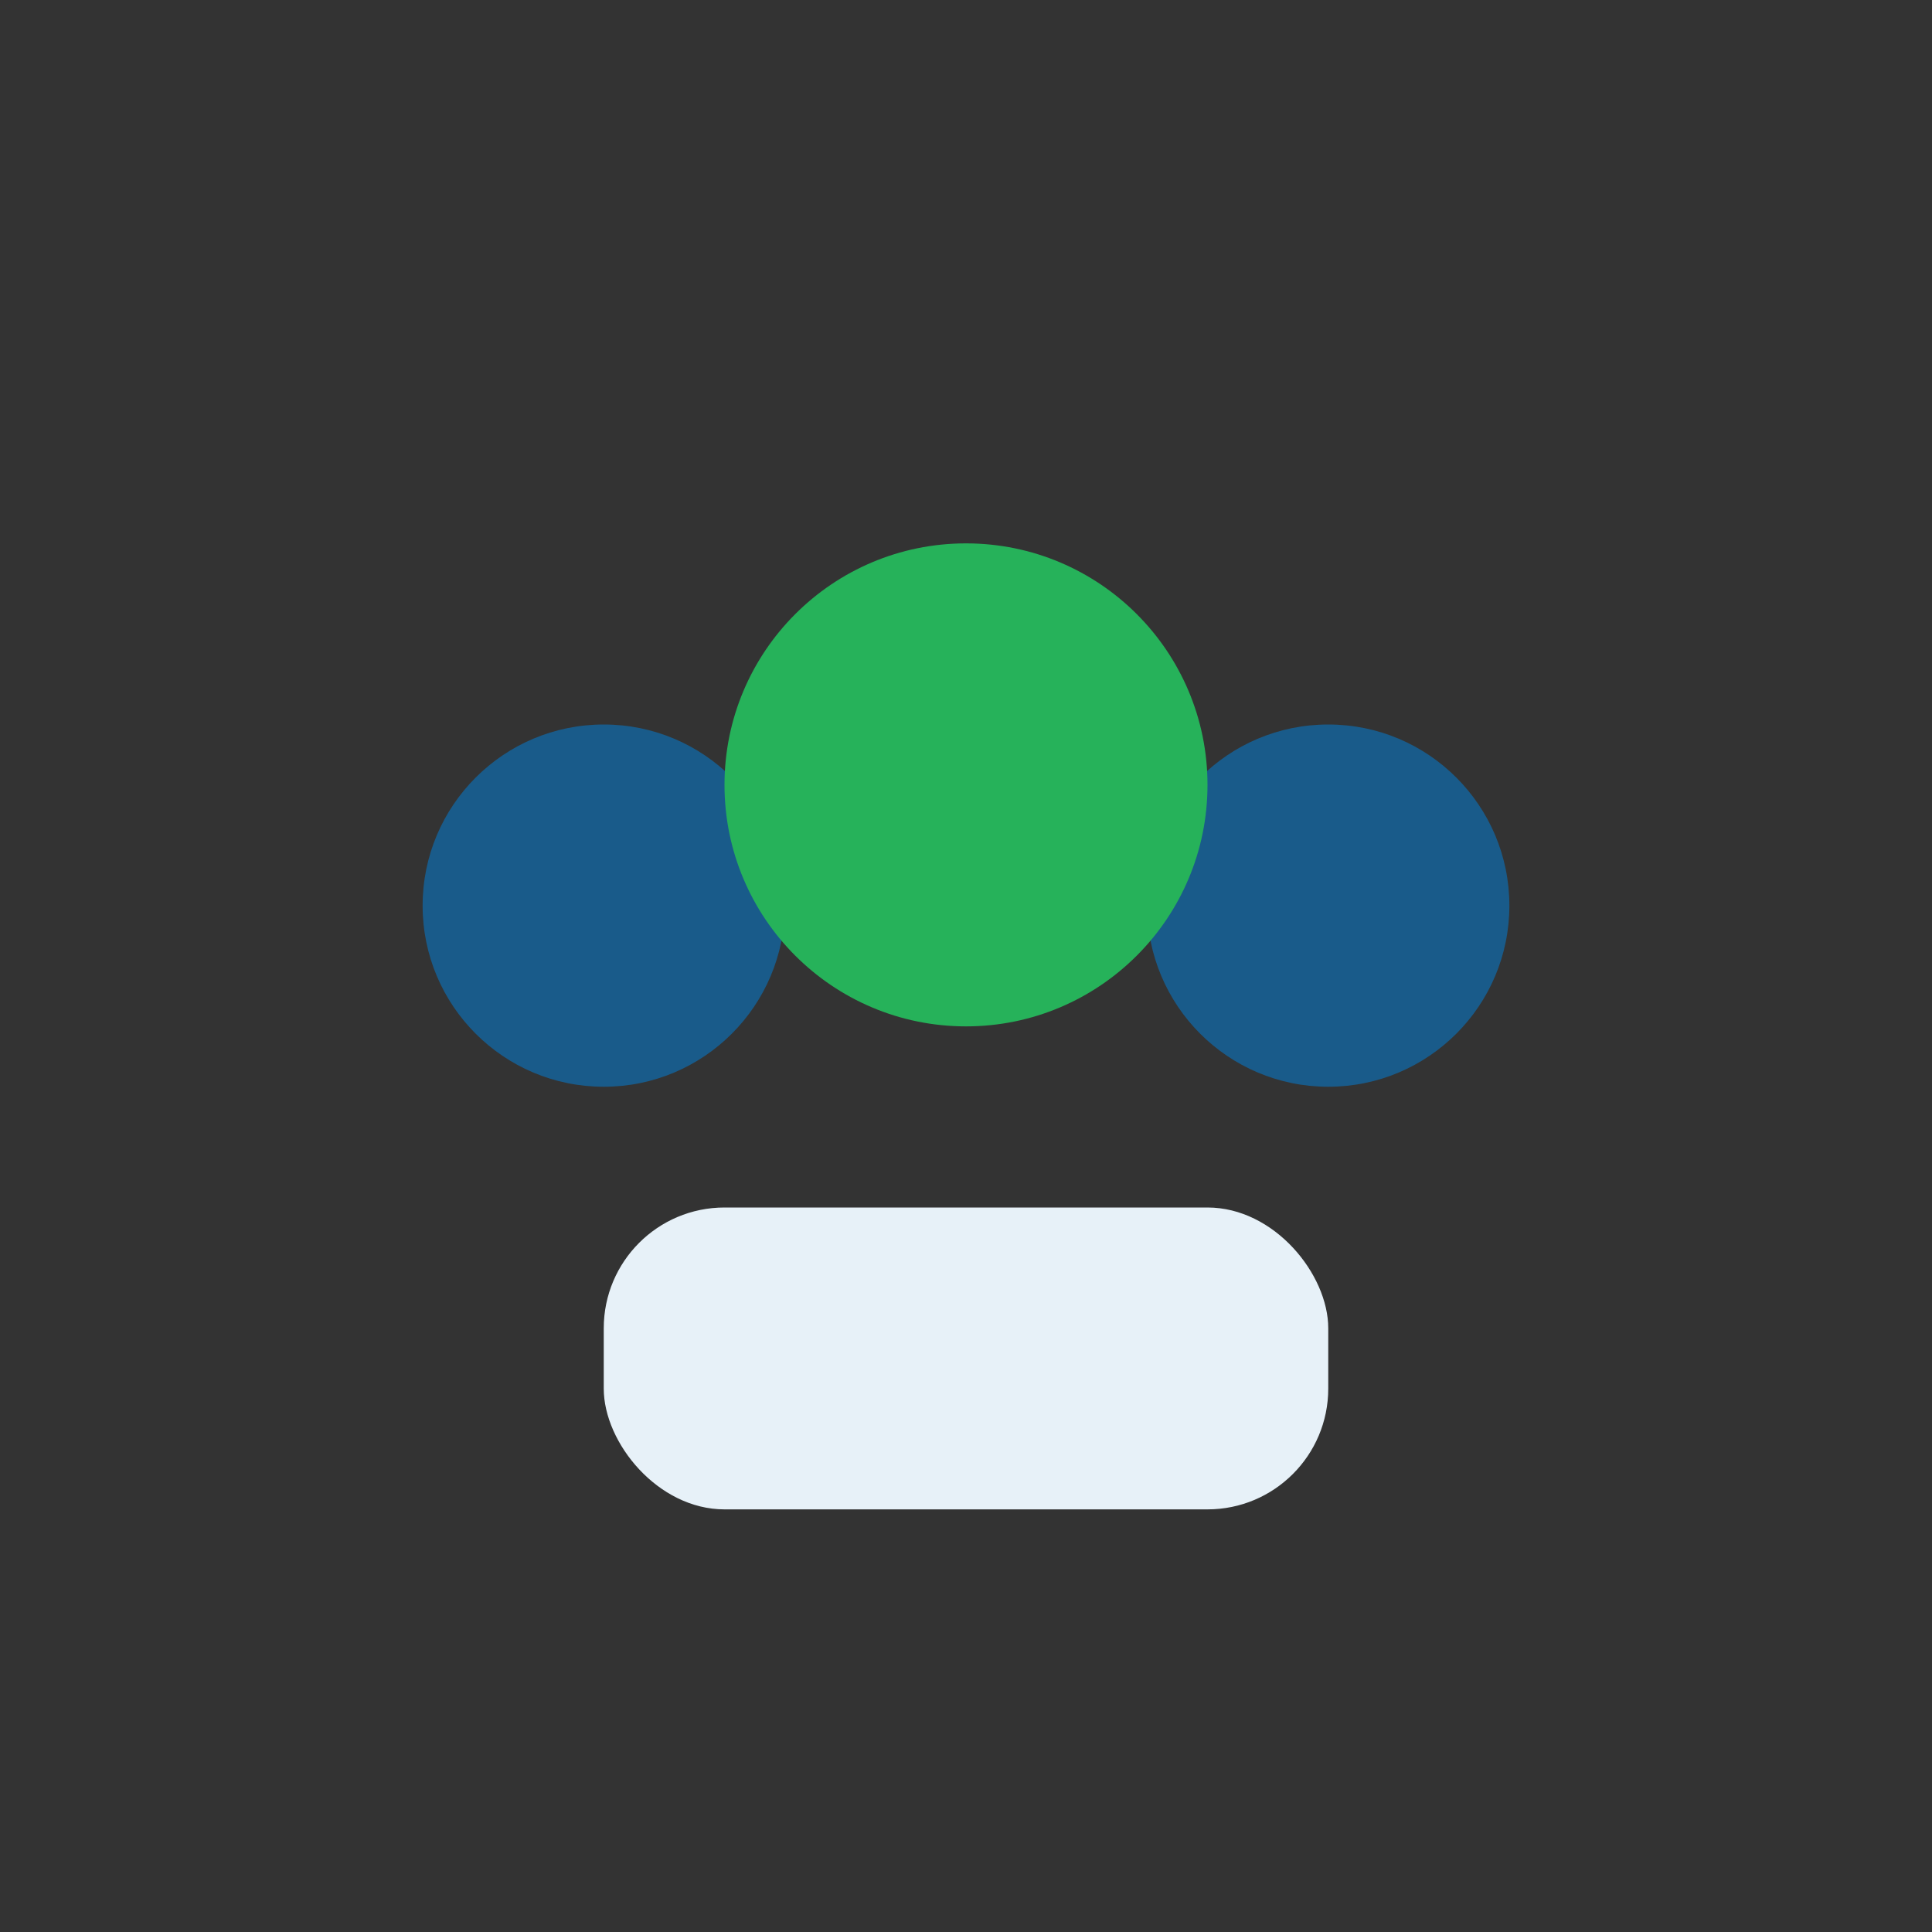
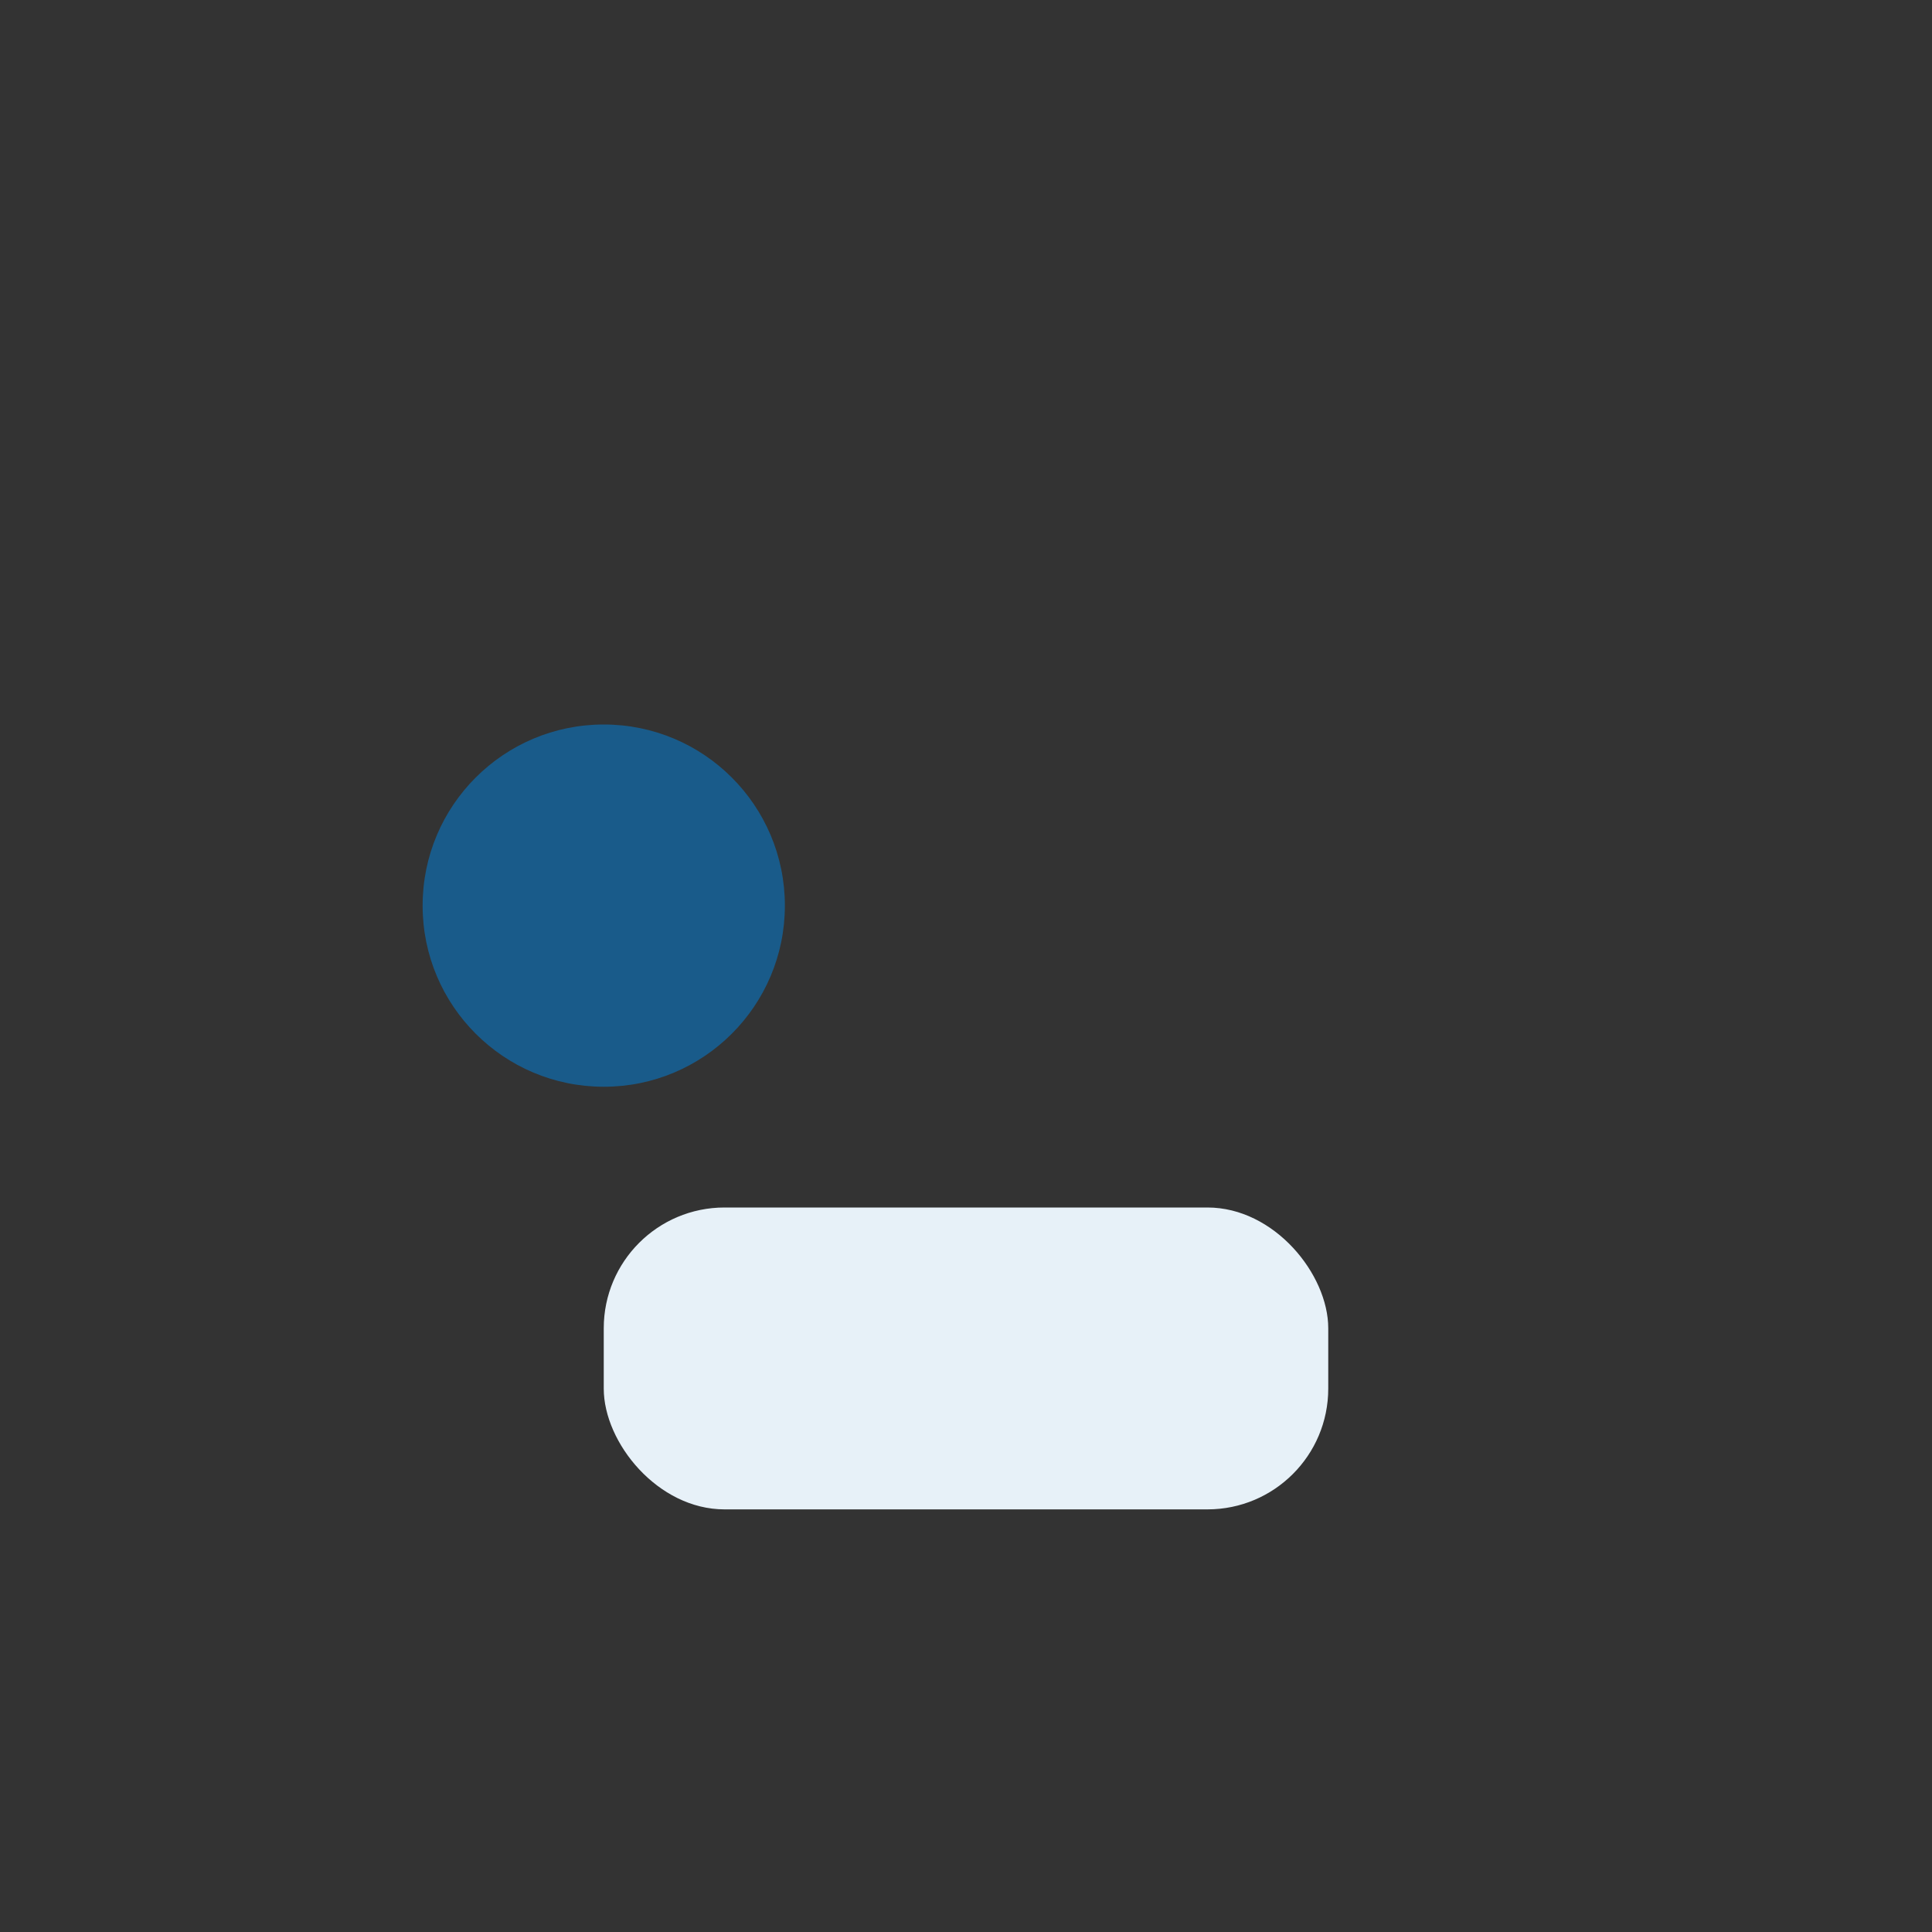
<svg xmlns="http://www.w3.org/2000/svg" width="32" height="32" viewBox="0 0 32 32">
  <rect x="0" y="0" width="32" height="32" fill="#333333" stroke="none" />
  <circle cx="10" cy="15" r="3" fill="#195B8A" />
-   <circle cx="22" cy="15" r="3" fill="#195B8A" />
-   <circle cx="16" cy="13" r="4" fill="#26B25A" />
  <rect x="10" y="20" width="12" height="5" rx="2" fill="#E7F1F8" />
</svg>